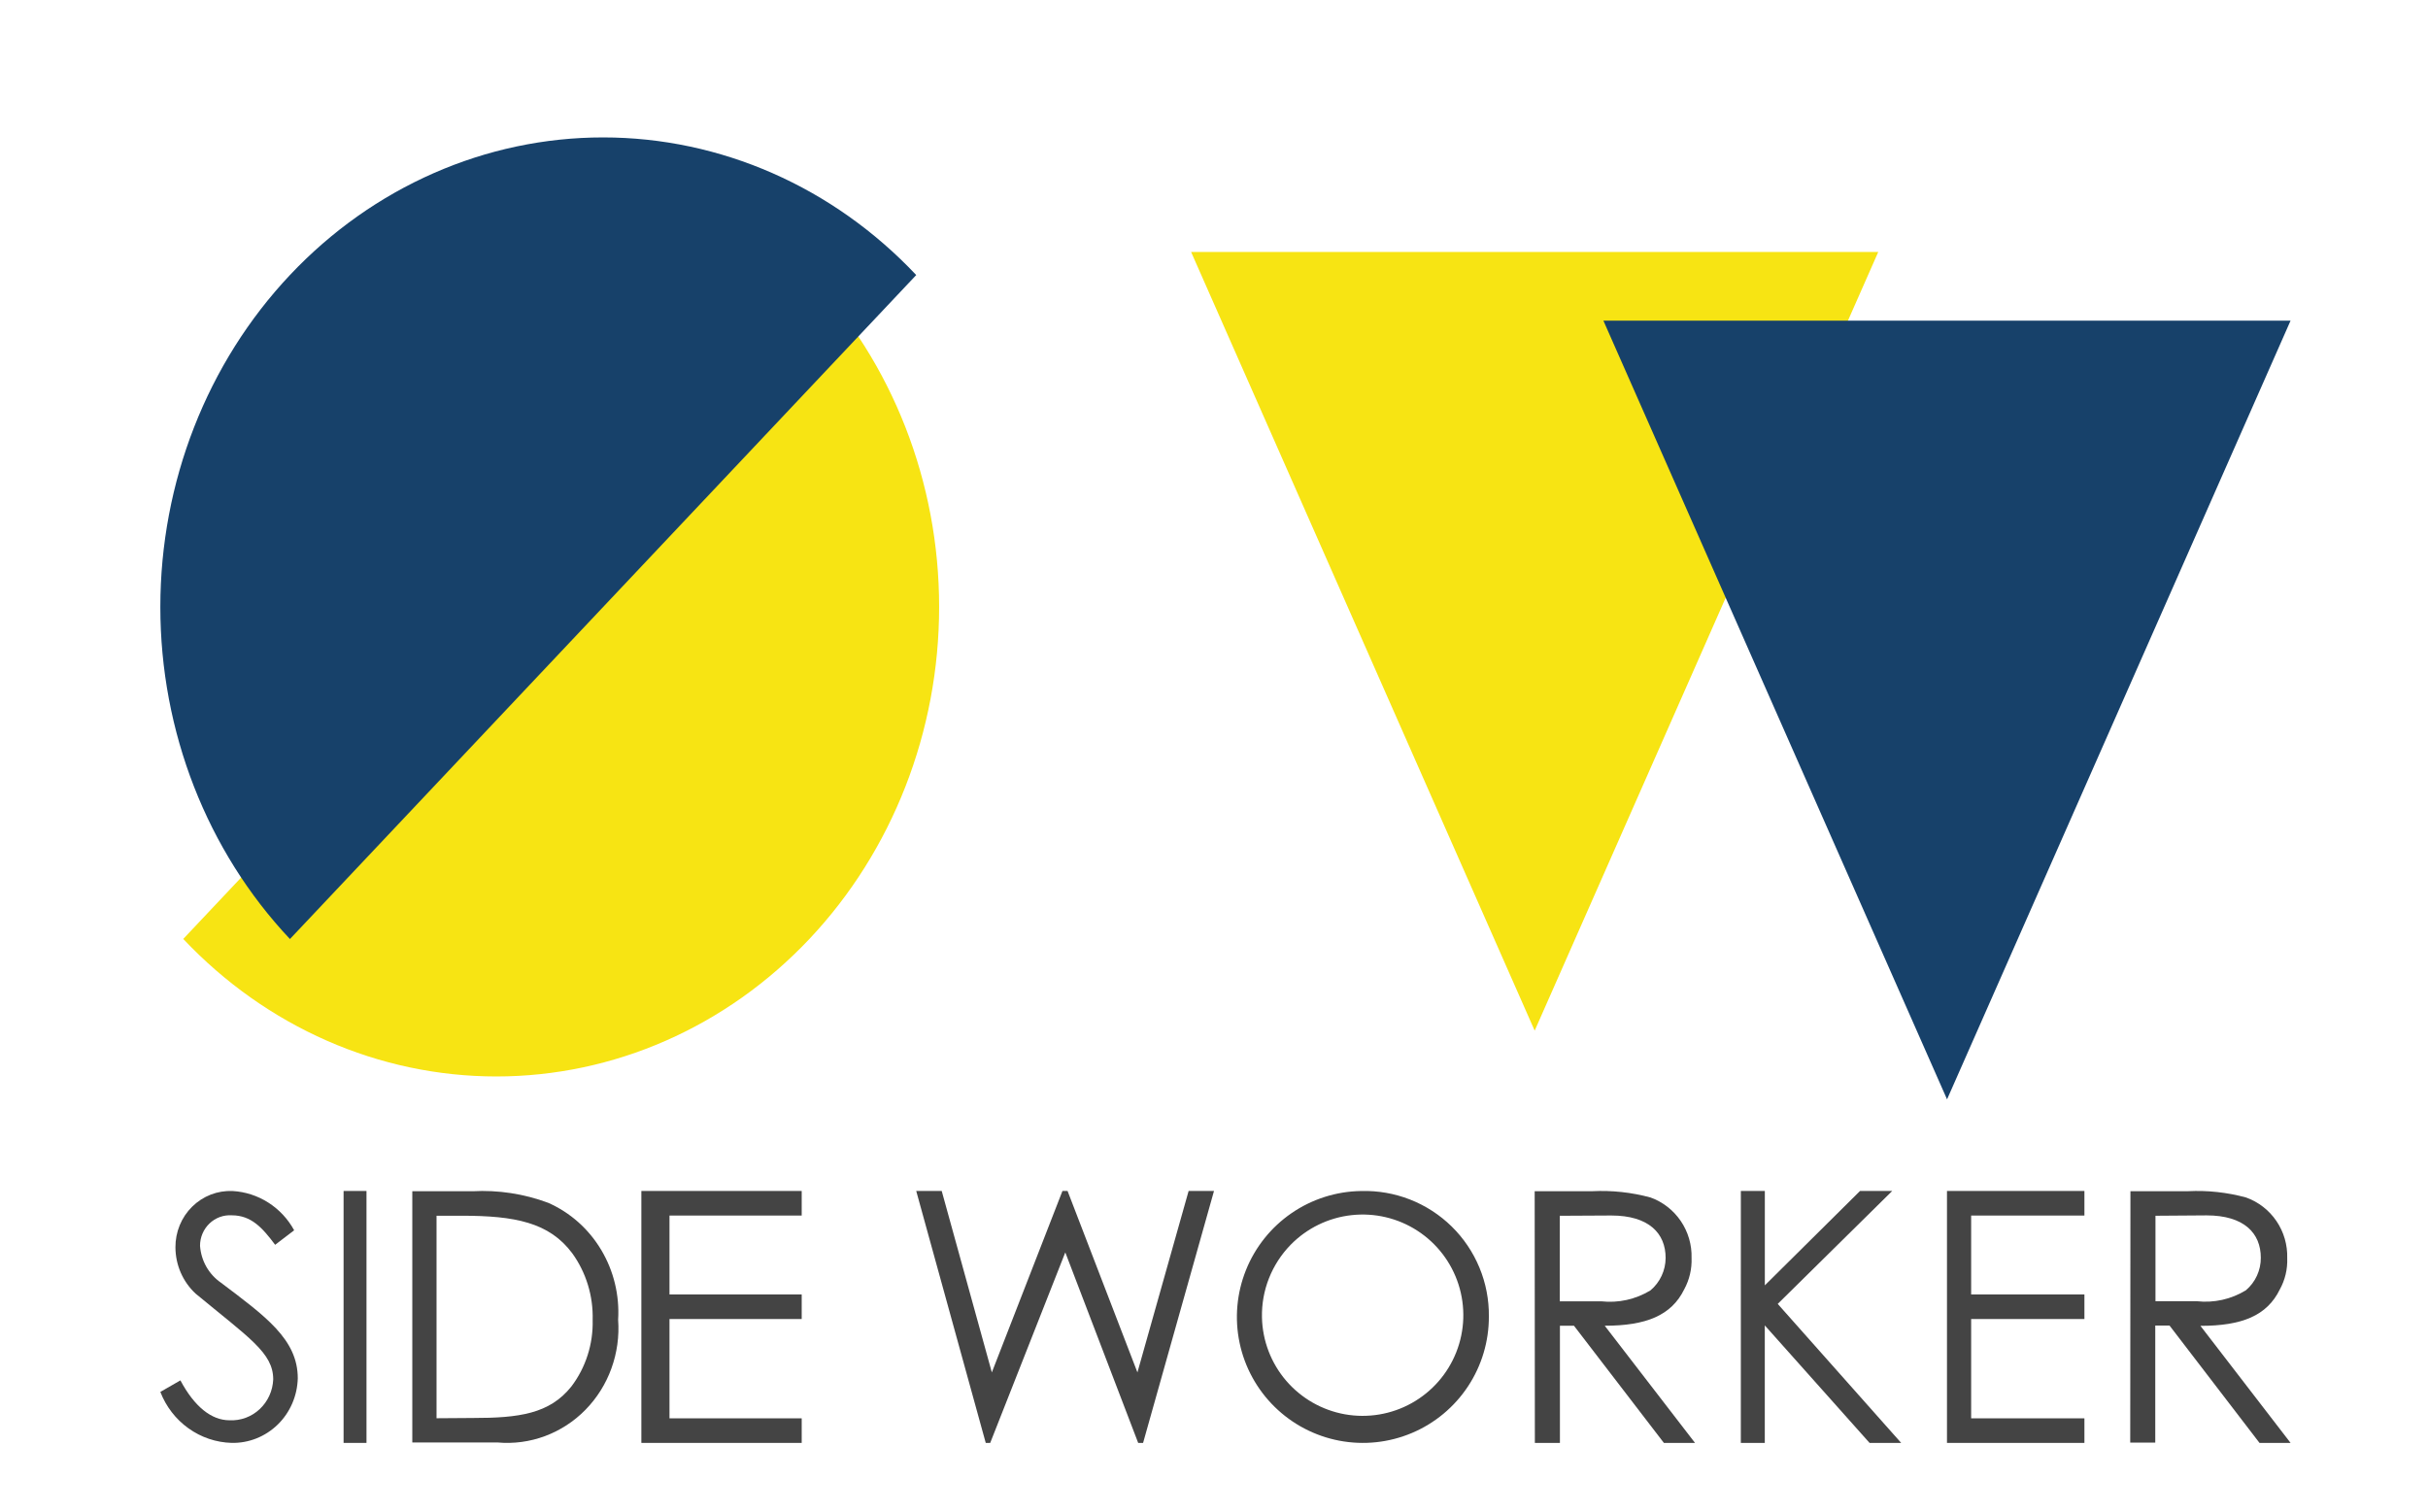
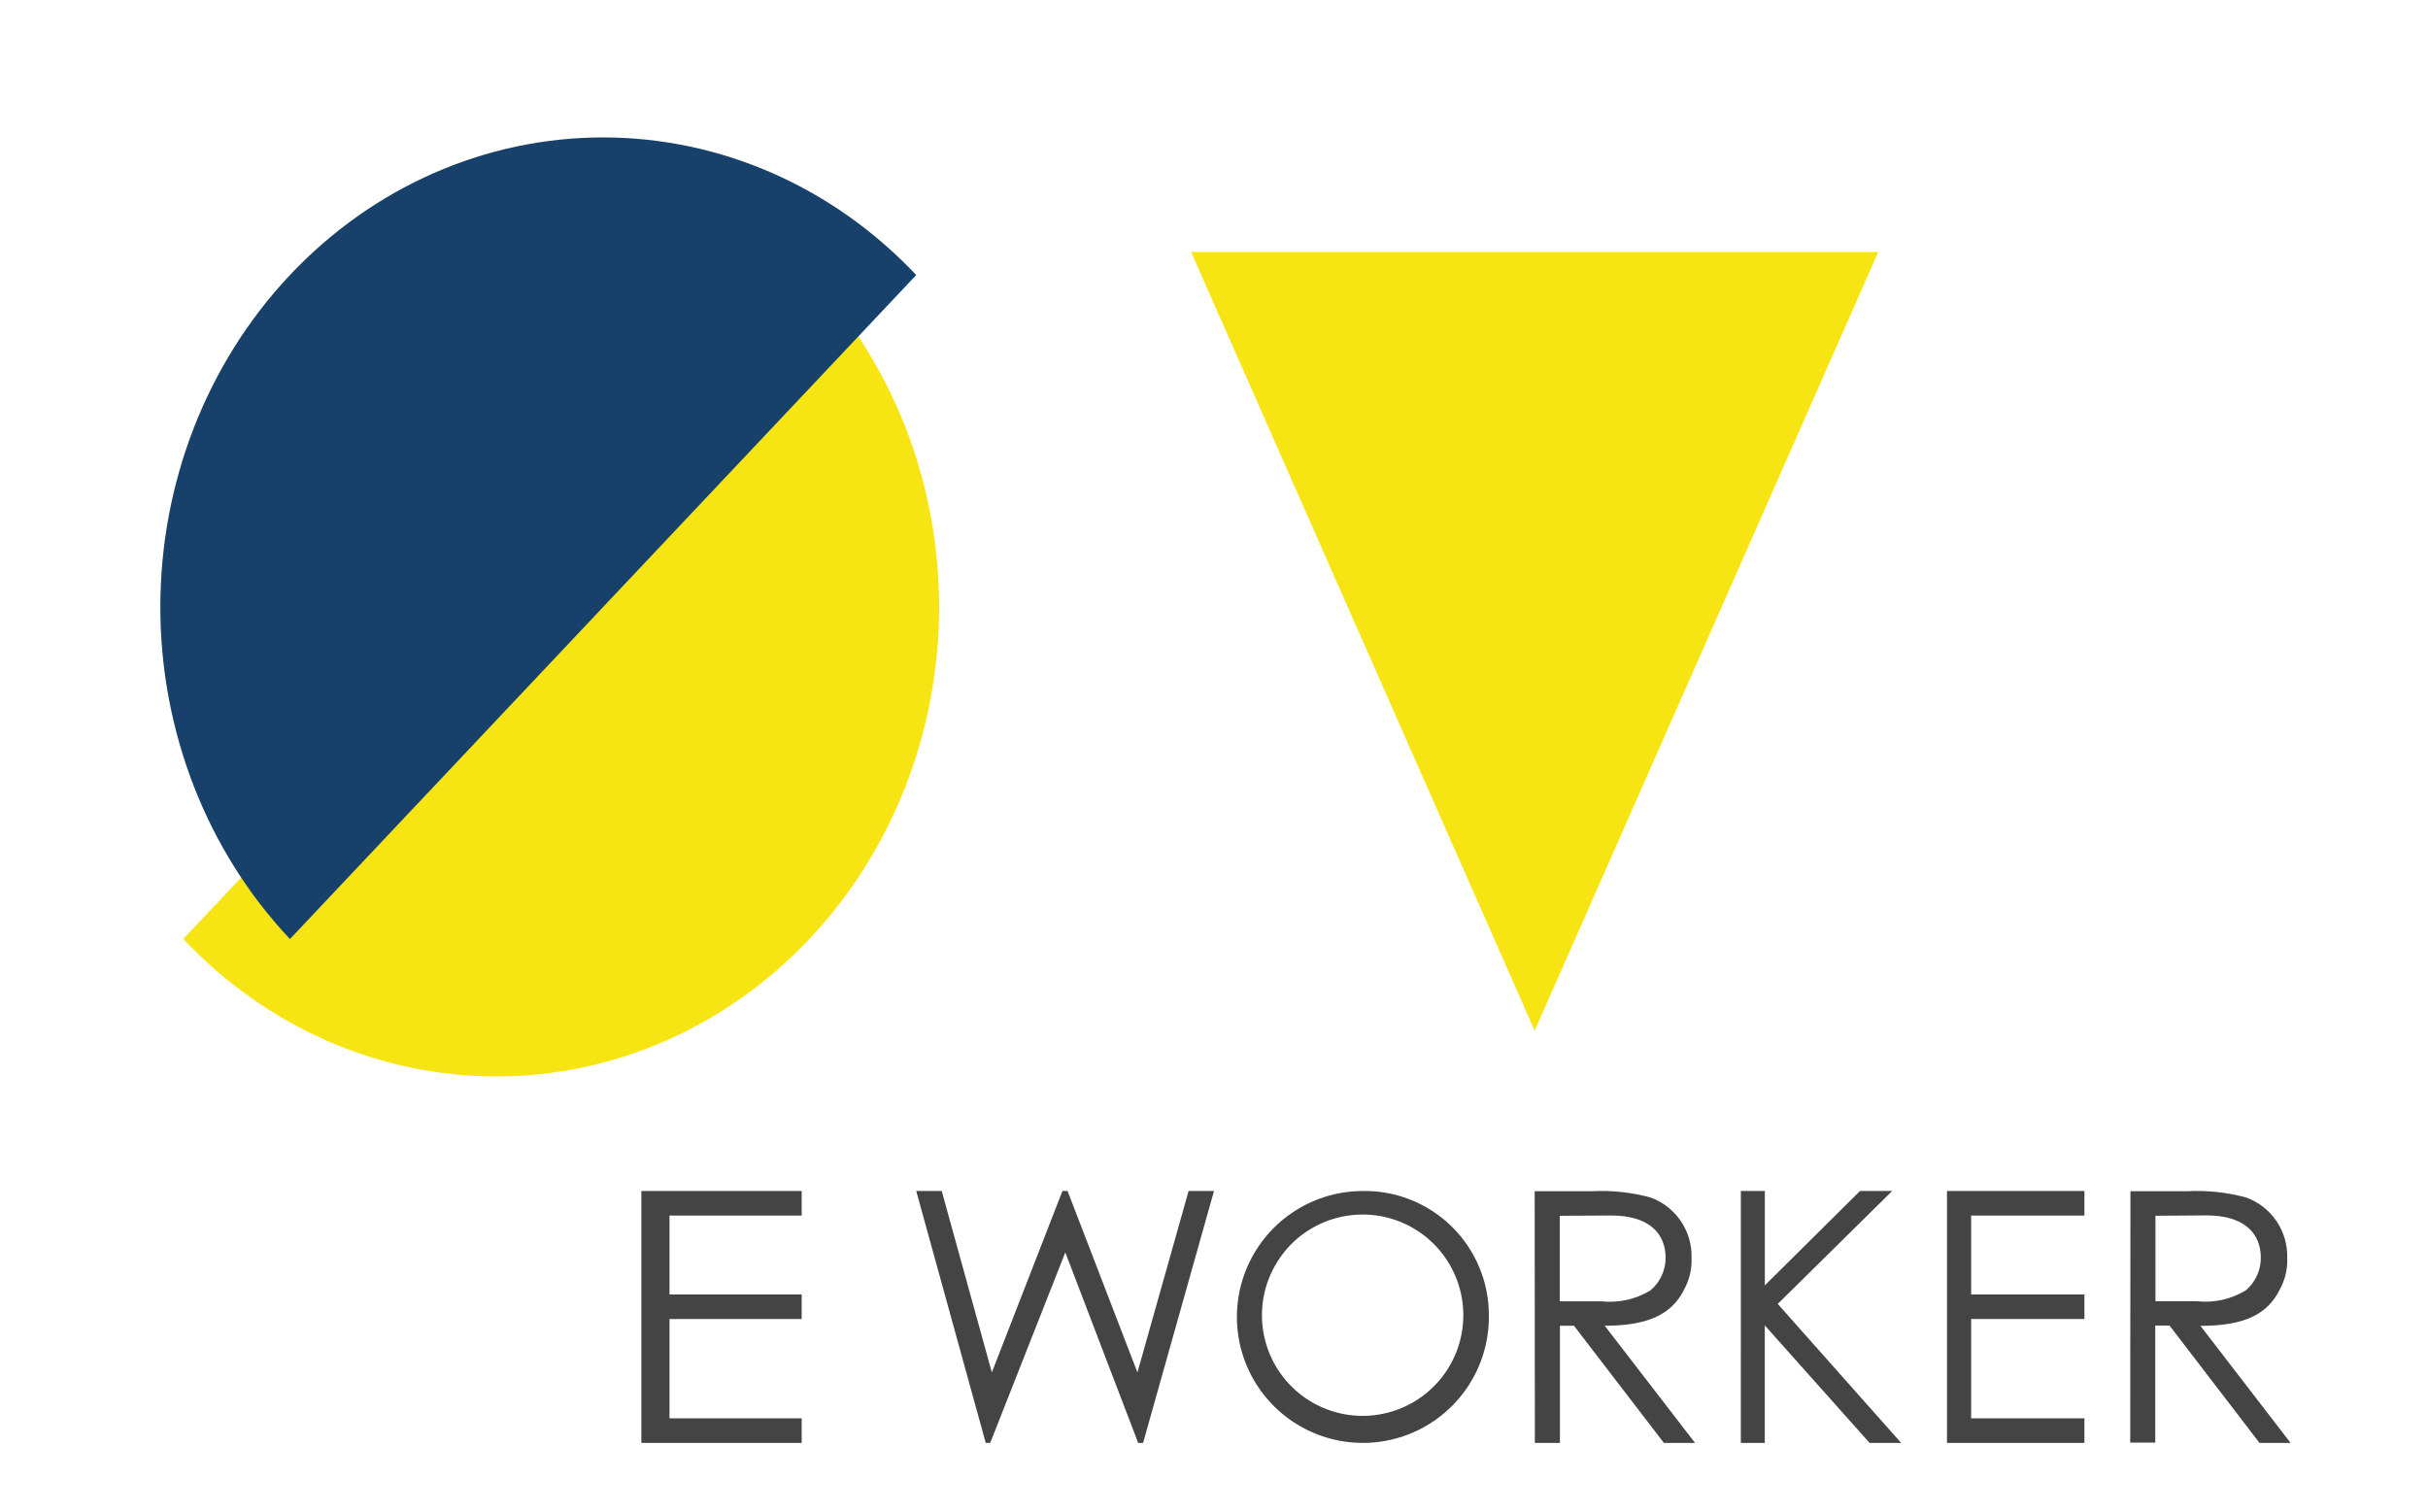
<svg xmlns="http://www.w3.org/2000/svg" width="106" height="66" viewBox="0 0 106 66" fill="none">
-   <path d="M106 0H0V66H106V0Z" fill="white" />
-   <path d="M12.012 54.35C11.455 53.604 10.966 53.063 10.121 53.063C9.943 53.051 9.765 53.077 9.596 53.138C9.428 53.2 9.274 53.296 9.144 53.421C9.014 53.545 8.91 53.697 8.839 53.864C8.768 54.032 8.732 54.212 8.733 54.395C8.756 54.717 8.85 55.03 9.009 55.31C9.169 55.589 9.388 55.828 9.651 56.008C11.584 57.471 13 58.476 13 60.177C12.981 60.943 12.667 61.67 12.125 62.199C11.583 62.728 10.858 63.016 10.109 62.999C9.434 62.98 8.78 62.759 8.228 62.363C7.675 61.968 7.248 61.415 7 60.774L7.876 60.27C8.491 61.423 9.234 62.012 10.022 62.012C10.262 62.024 10.502 61.986 10.728 61.903C10.954 61.819 11.162 61.69 11.339 61.524C11.516 61.358 11.659 61.158 11.76 60.935C11.861 60.712 11.918 60.471 11.928 60.225C11.928 59.064 10.867 58.41 8.535 56.478C8.261 56.222 8.041 55.911 7.89 55.564C7.739 55.217 7.661 54.841 7.659 54.462C7.657 54.13 7.72 53.802 7.846 53.496C7.971 53.191 8.156 52.915 8.39 52.685C8.623 52.455 8.899 52.276 9.202 52.158C9.506 52.041 9.829 51.988 10.153 52.002C10.706 52.033 11.243 52.207 11.713 52.507C12.183 52.806 12.572 53.222 12.842 53.717L12.012 54.35Z" fill="#444444" />
-   <path d="M15 52H16V63H15V52Z" fill="#444444" />
-   <path d="M18 52.012H20.628C21.751 51.951 22.875 52.123 23.933 52.517C24.891 52.939 25.699 53.656 26.245 54.57C26.792 55.484 27.051 56.549 26.986 57.621C27.039 58.344 26.939 59.071 26.692 59.75C26.446 60.43 26.058 61.046 25.558 61.556C25.057 62.066 24.454 62.457 23.792 62.703C23.13 62.949 22.424 63.044 21.722 62.981H18V52.012ZM20.639 61.912C22.658 61.912 23.991 61.732 24.943 60.539C25.572 59.711 25.901 58.684 25.874 57.633C25.903 56.591 25.592 55.57 24.991 54.731C23.982 53.367 22.47 53.081 20.152 53.081H19.058V61.923L20.639 61.912Z" fill="#444444" />
  <path d="M28 52H35V53.073H29.228V56.518H35V57.591H29.228V61.927H35V63H28V52Z" fill="#444444" />
  <path d="M40 52H41.113L43.301 59.922L46.384 52H46.607L49.657 59.922L51.892 52H53L49.904 63H49.69L46.508 54.682L43.23 63H43.035L40 52Z" fill="#444444" />
  <path d="M65 57.477C65.004 58.562 64.688 59.625 64.09 60.53C63.492 61.436 62.639 62.145 61.639 62.567C60.639 62.989 59.537 63.106 58.471 62.903C57.404 62.7 56.422 62.186 55.648 61.426C54.873 60.666 54.34 59.693 54.117 58.631C53.894 57.569 53.991 56.465 54.394 55.457C54.797 54.45 55.49 53.584 56.384 52.969C57.279 52.354 58.335 52.018 59.421 52.002C60.15 51.981 60.877 52.107 61.557 52.373C62.236 52.639 62.856 53.04 63.377 53.551C63.898 54.062 64.31 54.674 64.589 55.348C64.868 56.023 65.008 56.747 65 57.477ZM55.094 57.522C55.116 58.536 55.489 59.512 56.149 60.283C56.81 61.054 57.716 61.572 58.715 61.751C59.715 61.929 60.745 61.757 61.631 61.262C62.518 60.767 63.206 59.981 63.578 59.037C63.951 58.093 63.985 57.049 63.675 56.083C63.365 55.116 62.731 54.287 61.879 53.735C61.027 53.183 60.01 52.943 59.001 53.056C57.992 53.168 57.054 53.626 56.344 54.352C55.936 54.771 55.615 55.267 55.4 55.811C55.185 56.355 55.081 56.937 55.094 57.522V57.522Z" fill="#444444" />
  <path d="M67 52.01H69.517C70.373 51.967 71.231 52.06 72.058 52.285C72.595 52.479 73.057 52.839 73.379 53.313C73.701 53.787 73.865 54.351 73.849 54.925C73.867 55.401 73.757 55.874 73.53 56.292C72.969 57.441 71.853 57.884 70.058 57.884L74 63H72.641L68.715 57.884H68.102V63H67.008L67 52.01ZM68.095 53.083V56.818H69.907C70.655 56.901 71.409 56.733 72.054 56.341C72.26 56.168 72.427 55.951 72.541 55.706C72.656 55.461 72.716 55.194 72.717 54.923C72.717 53.851 71.987 53.071 70.343 53.071L68.095 53.083Z" fill="#444444" />
  <path d="M76.001 52H77.048V56.121L81.204 52H82.609L77.611 56.931L83 63H81.62L77.046 57.869V63H76L76.001 52Z" fill="#444444" />
  <path d="M85 52H91V53.073H86.055V56.518H91V57.591H86.055V61.927H91V63H85V52Z" fill="#444444" />
  <path d="M93.009 52.01H95.521C96.376 51.967 97.232 52.06 98.058 52.285C98.597 52.478 99.061 52.838 99.384 53.314C99.707 53.79 99.871 54.357 99.854 54.933C99.873 55.409 99.761 55.882 99.531 56.299C98.971 57.447 97.874 57.889 96.065 57.889L100 63H98.644L94.716 57.876H94.093V62.988H93L93.009 52.01ZM94.102 53.082V56.814H95.91C96.656 56.897 97.407 56.729 98.048 56.337C98.254 56.163 98.42 55.946 98.532 55.7C98.645 55.454 98.703 55.187 98.701 54.916C98.701 53.844 97.973 53.066 96.332 53.066L94.102 53.082Z" fill="#444444" />
  <path d="M67 45L82 11H52L67 45Z" fill="#F7E413" />
  <g filter="url(#filter0_d_190_464)">
-     <path d="M85.003 44L100 10H70L85.003 44Z" fill="#17416A" />
-   </g>
+     </g>
  <path d="M35.337 12C38.963 15.845 41 21.059 41 26.497C41 31.934 38.964 37.149 35.339 40.994C31.713 44.839 26.797 47 21.67 47C16.543 47 11.626 44.84 8 40.996L35.337 12Z" fill="#F7E413" />
  <g filter="url(#filter1_d_190_464)">
    <path d="M12.658 37C9.034 33.154 6.999 27.938 7 22.5C7.001 17.062 9.039 11.847 12.664 8.002C16.29 4.158 21.207 1.999 26.333 2C31.46 2.001 36.376 4.163 40 8.009L12.658 37Z" fill="#17416A" />
  </g>
  <defs>
    <filter id="filter0_d_190_464" x="66" y="10" width="38" height="42" filterUnits="userSpaceOnUse" color-interpolation-filters="sRGB">
      <feFlood flood-opacity="0" result="BackgroundImageFix" />
      <feColorMatrix in="SourceAlpha" type="matrix" values="0 0 0 0 0 0 0 0 0 0 0 0 0 0 0 0 0 0 127 0" result="hardAlpha" />
      <feOffset dy="4" />
      <feGaussianBlur stdDeviation="2" />
      <feComposite in2="hardAlpha" operator="out" />
      <feColorMatrix type="matrix" values="0 0 0 0 0 0 0 0 0 0 0 0 0 0 0 0 0 0 0.25 0" />
      <feBlend mode="normal" in2="BackgroundImageFix" result="effect1_dropShadow_190_464" />
      <feBlend mode="normal" in="SourceGraphic" in2="effect1_dropShadow_190_464" result="shape" />
    </filter>
    <filter id="filter1_d_190_464" x="3" y="2" width="41" height="43" filterUnits="userSpaceOnUse" color-interpolation-filters="sRGB">
      <feFlood flood-opacity="0" result="BackgroundImageFix" />
      <feColorMatrix in="SourceAlpha" type="matrix" values="0 0 0 0 0 0 0 0 0 0 0 0 0 0 0 0 0 0 127 0" result="hardAlpha" />
      <feOffset dy="4" />
      <feGaussianBlur stdDeviation="2" />
      <feComposite in2="hardAlpha" operator="out" />
      <feColorMatrix type="matrix" values="0 0 0 0 0 0 0 0 0 0 0 0 0 0 0 0 0 0 0.25 0" />
      <feBlend mode="normal" in2="BackgroundImageFix" result="effect1_dropShadow_190_464" />
      <feBlend mode="normal" in="SourceGraphic" in2="effect1_dropShadow_190_464" result="shape" />
    </filter>
  </defs>
</svg>